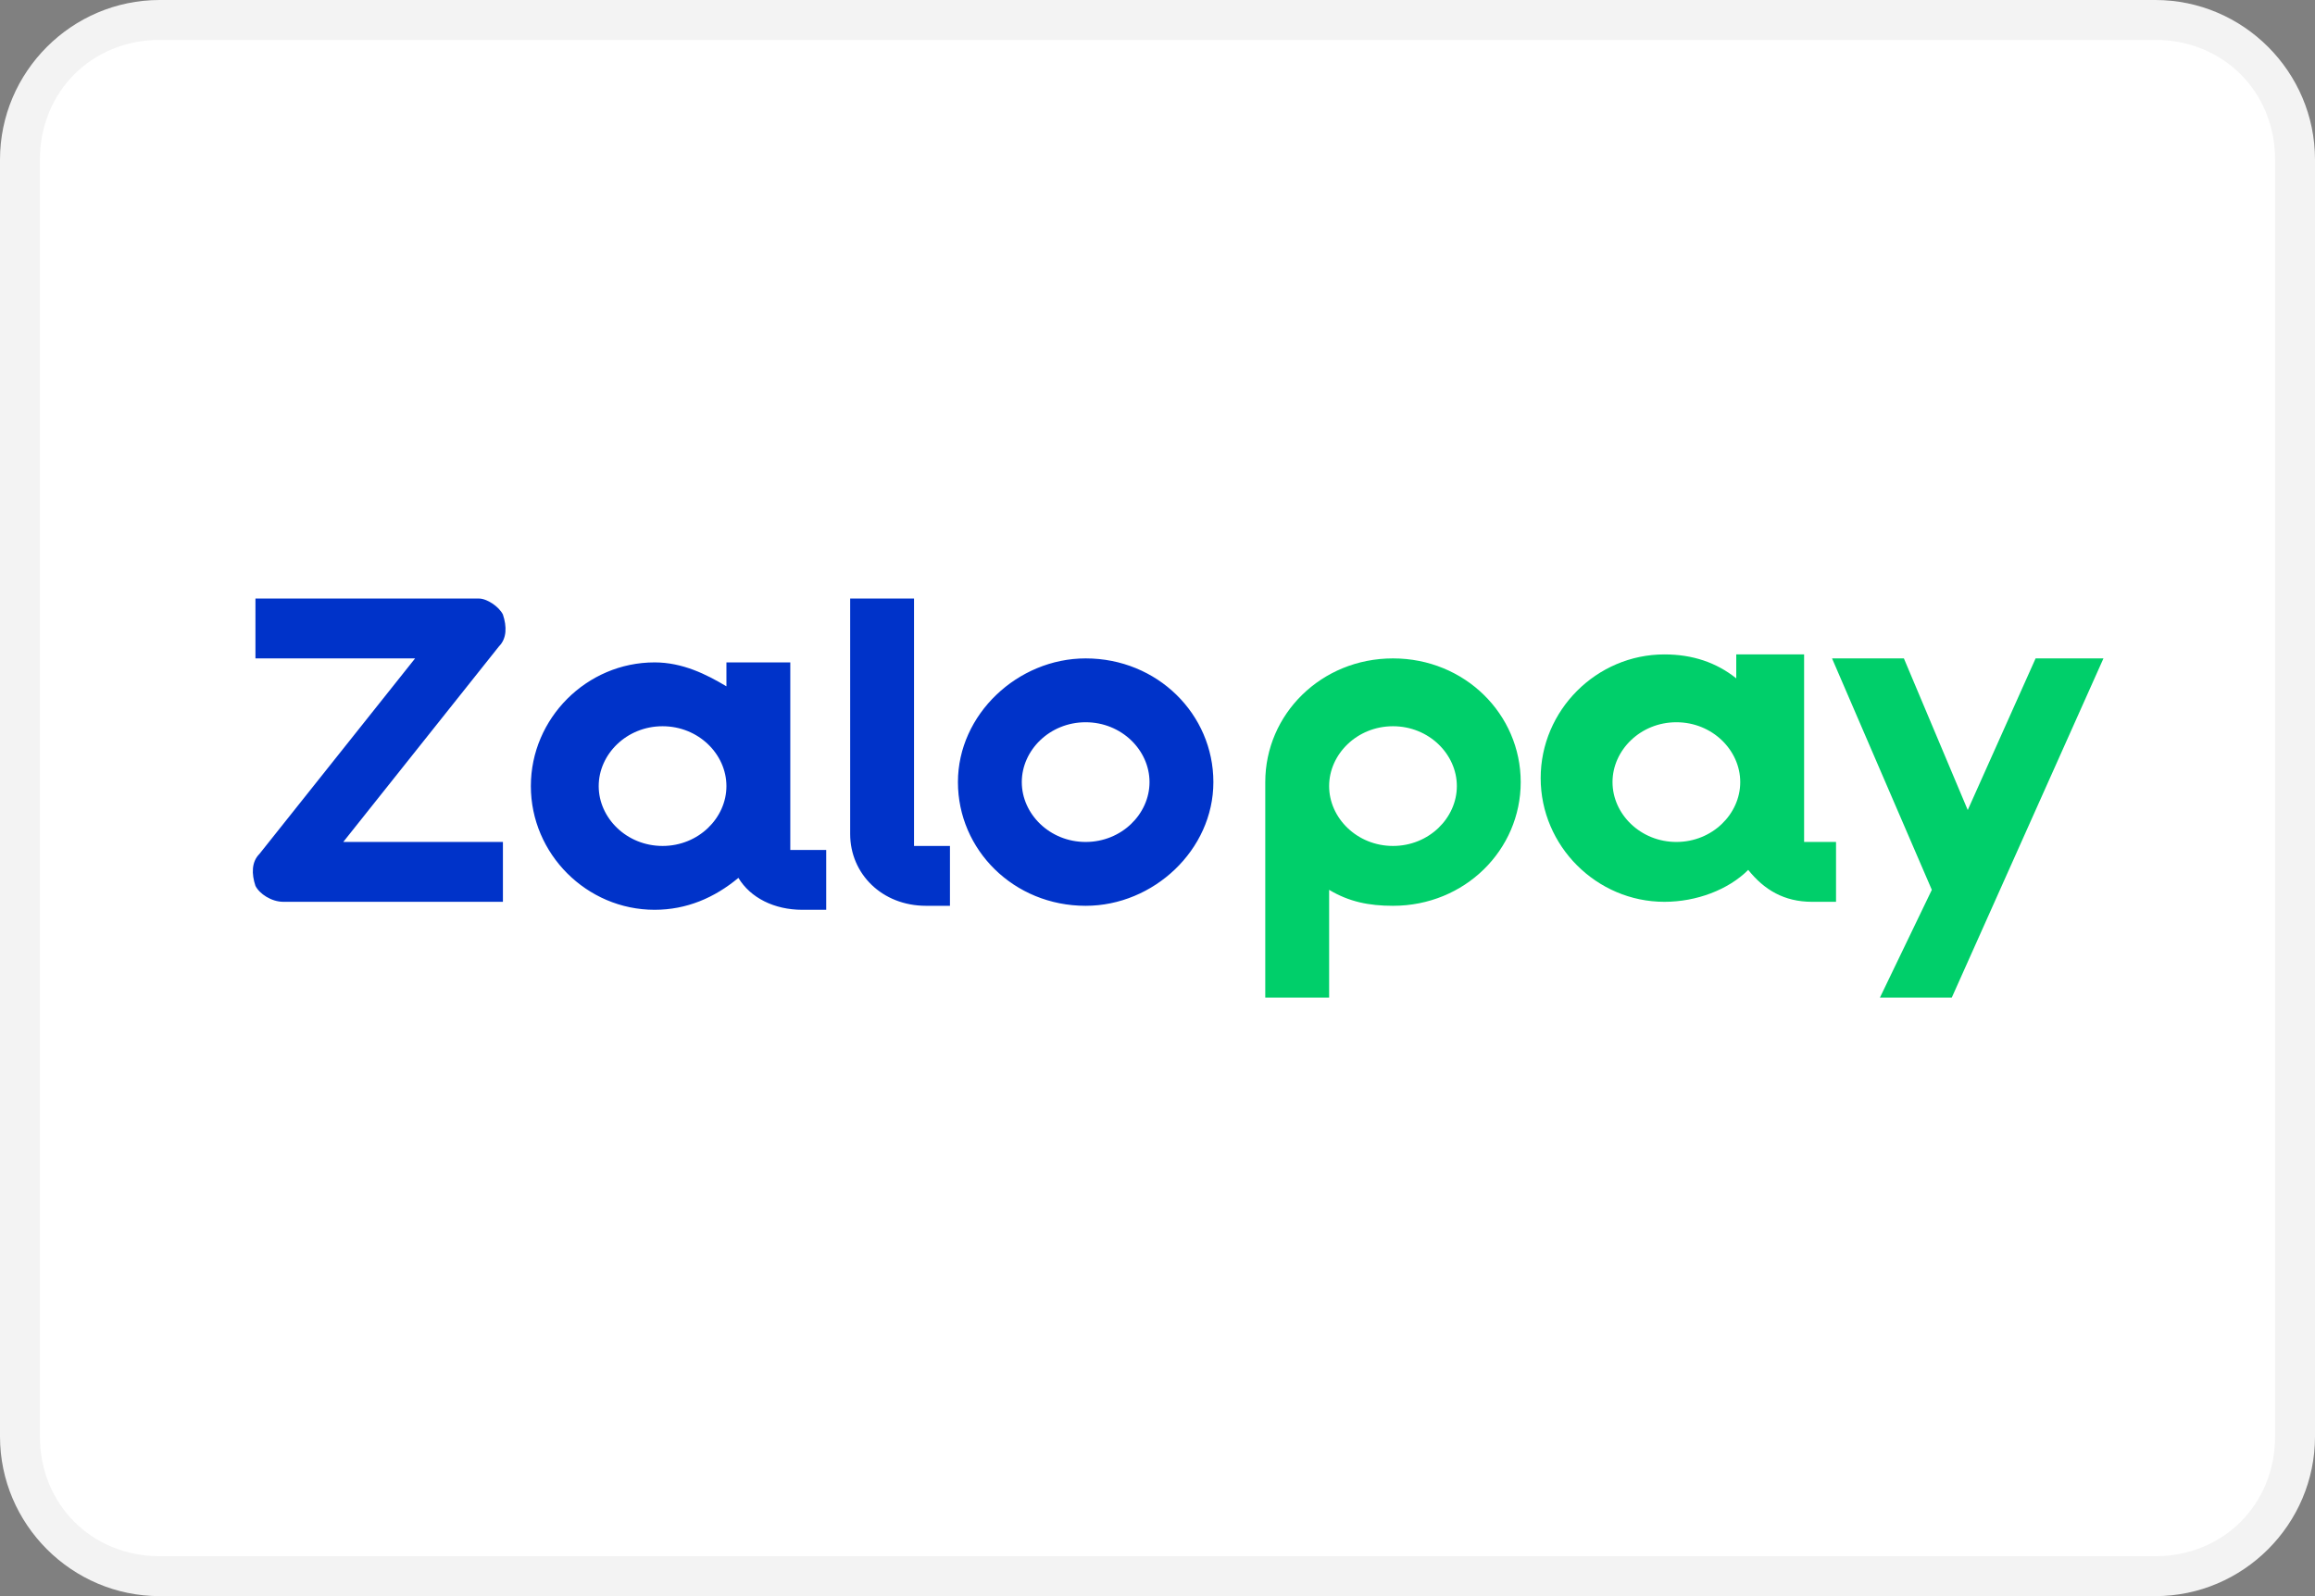
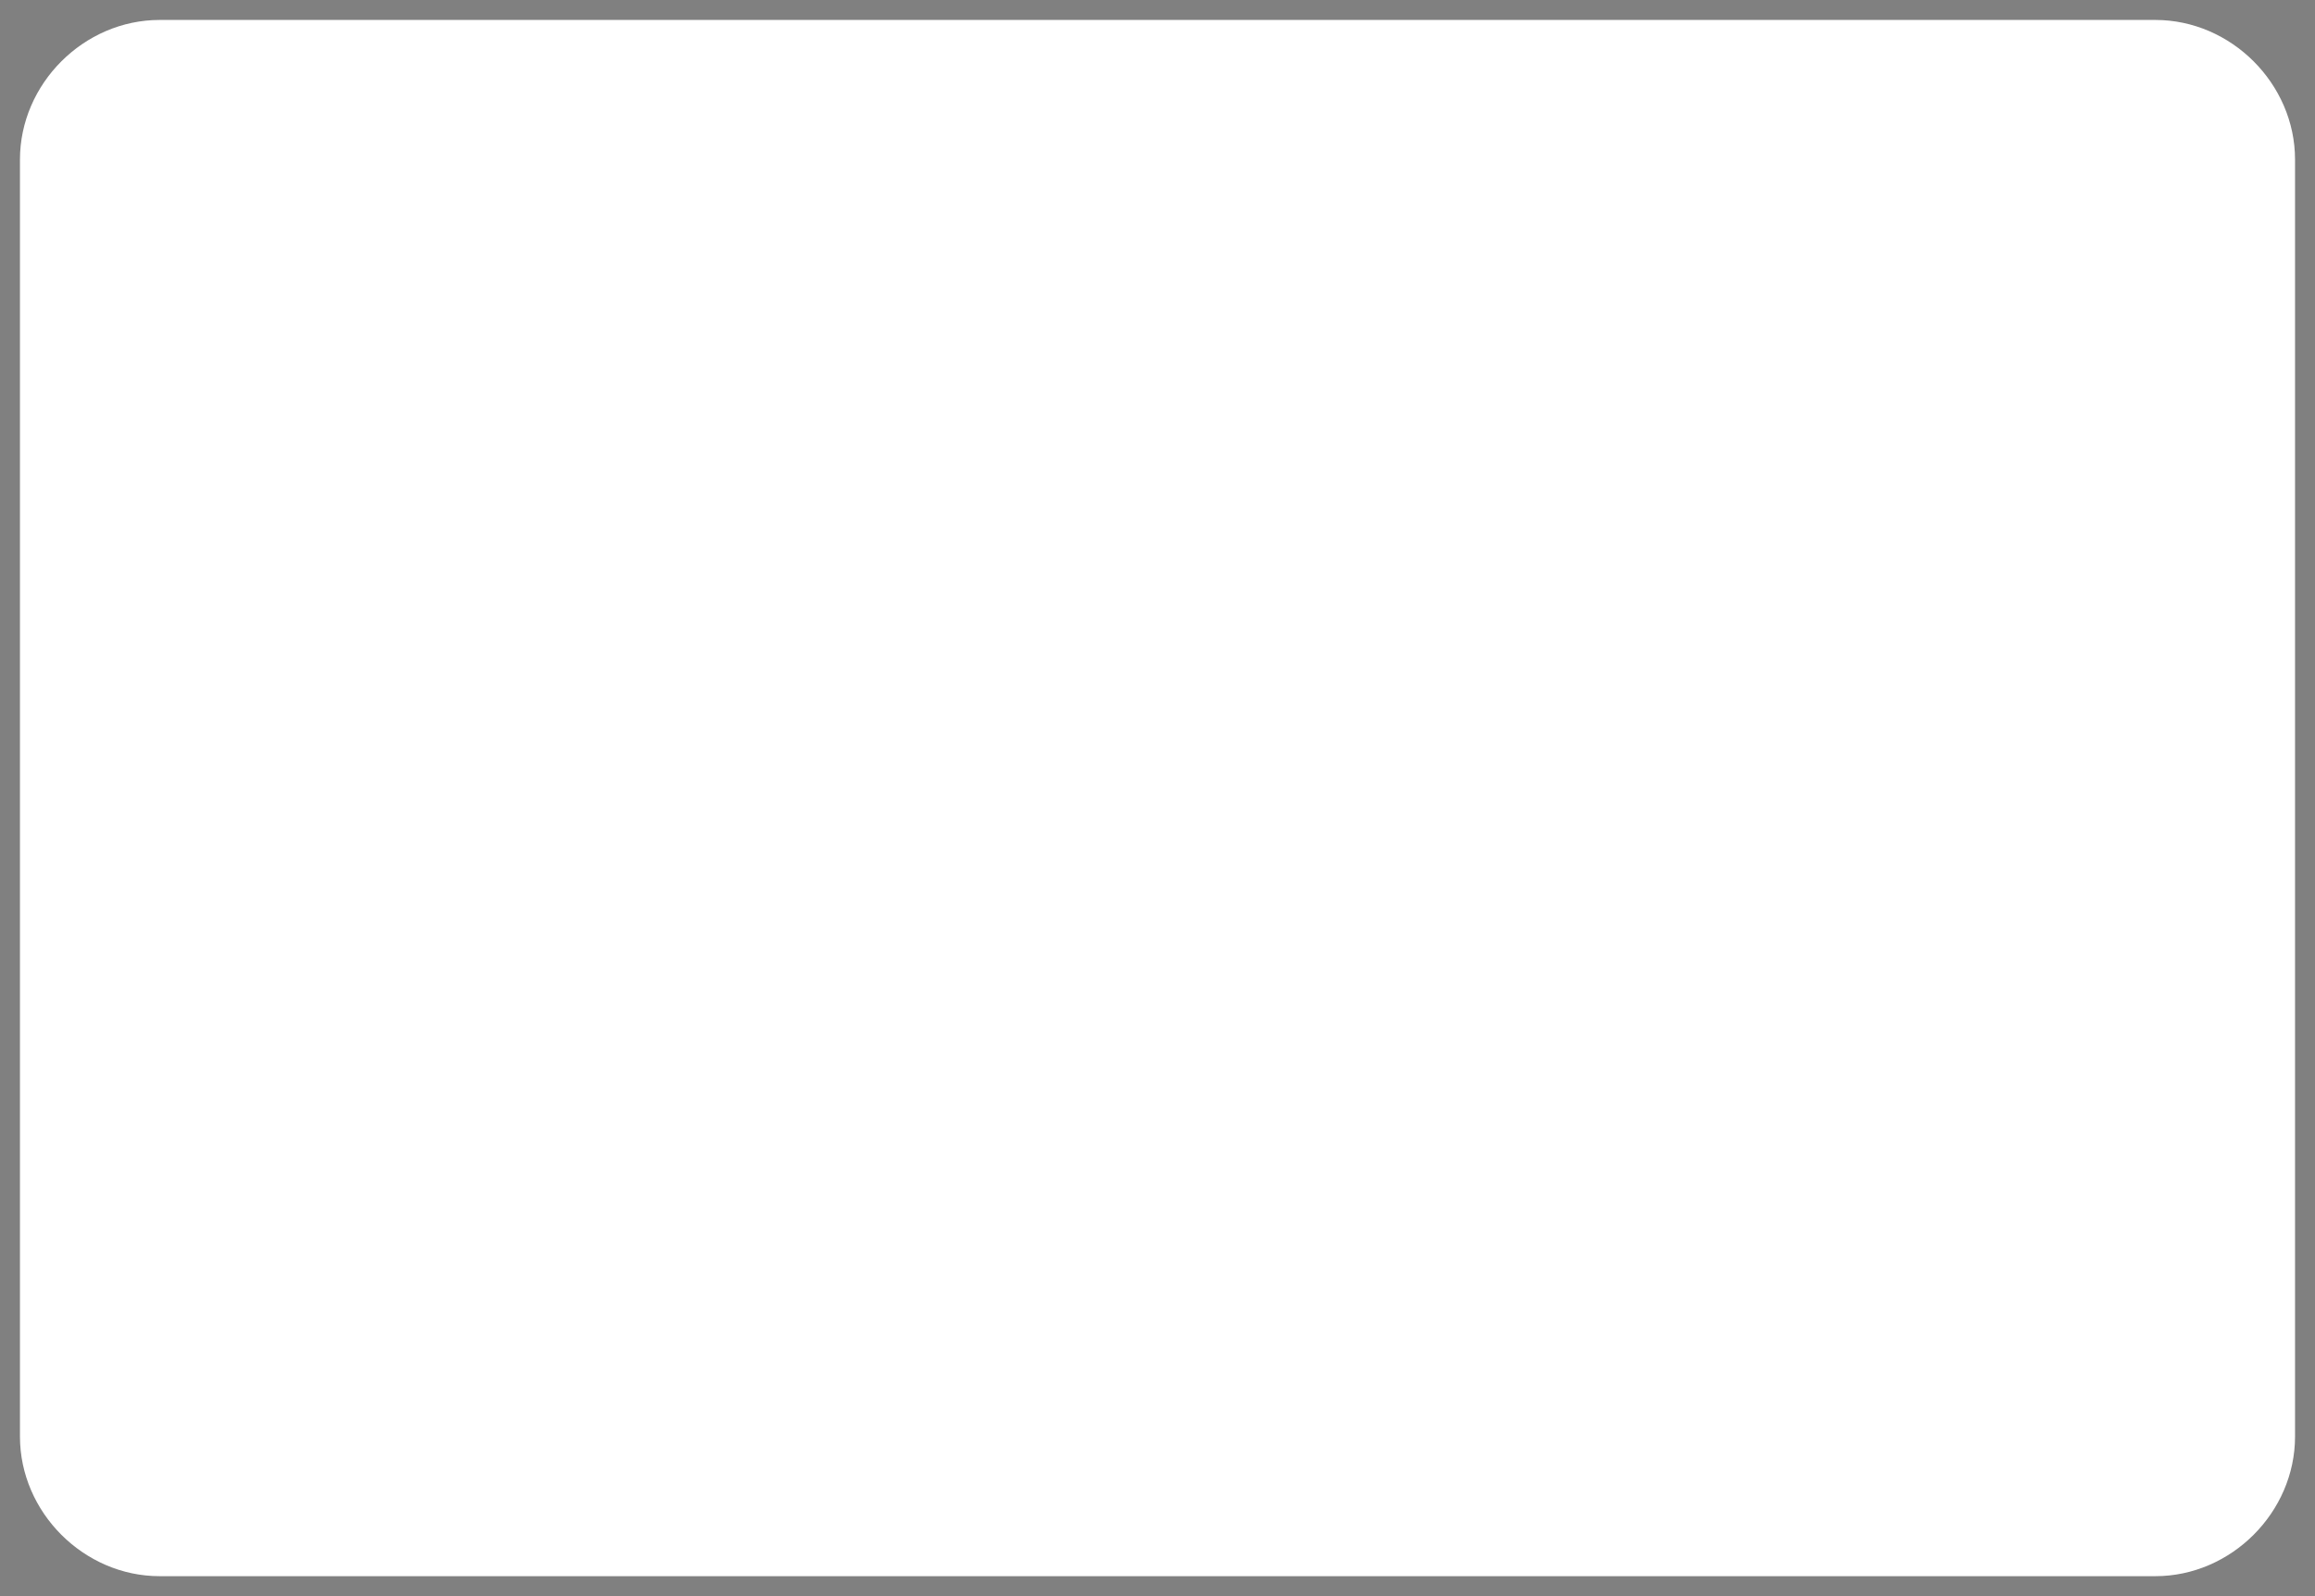
<svg xmlns="http://www.w3.org/2000/svg" xmlns:xlink="http://www.w3.org/1999/xlink" version="1.1" id="Layer_1" x="0px" y="0px" viewBox="0 0 58 40" style="enable-background:new 0 0 58 40;" xml:space="preserve">
  <rect x="0" y="0" width="58" height="40" fill="#808080" stroke="none" />
  <style type="text/css">
	.st0{fill:#FFFFFF;}
	.st1{fill:#F3F3F3;}
	.st2{clip-path:url(#SVGID_00000041271952947502687770000012425327531801540287_);}
	.st3{fill-rule:evenodd;clip-rule:evenodd;fill:#00CF6A;}
	.st4{fill-rule:evenodd;clip-rule:evenodd;fill:#0033C9;}
</style>
  <g>
    <path class="st0" d="M4,0.5h50c1.9,0,3.5,1.6,3.5,3.5v32c0,1.9-1.6,3.5-3.5,3.5H4c-1.9,0-3.5-1.6-3.5-3.5V4C0.5,2.1,2.1,0.5,4,0.5z   " />
-     <path class="st1" d="M54,40H4c-2.2,0-4-1.8-4-4V4c0-2.2,1.8-4,4-4h50c2.2,0,4,1.8,4,4v32C58,38.2,56.2,40,54,40z M4,1   C2.3,1,1,2.3,1,4v32c0,1.7,1.3,3,3,3h50c1.7,0,3-1.3,3-3V4c0-1.7-1.3-3-3-3H4z" />
  </g>
  <g>
    <defs>
-       <rect id="SVGID_1_" x="6" y="15" width="47" height="10" />
-     </defs>
+       </defs>
    <clipPath id="SVGID_00000179603951688791283540000013149053523980866451_">
      <use xlink:href="#SVGID_1_" style="overflow:visible;" />
    </clipPath>
    <g style="clip-path:url(#SVGID_00000179603951688791283540000013149053523980866451_);">
-       <path class="st3" d="M45.2,16.5v4.6H46v1.5h-0.6c-0.7,0-1.2-0.3-1.6-0.8c-0.5,0.5-1.3,0.8-2.1,0.8c-1.7,0-3.1-1.4-3.1-3.1    c0-1.7,1.4-3.1,3.1-3.1c0.7,0,1.3,0.2,1.8,0.6v-0.6H45.2z M40.4,19.6c0,0.8,0.7,1.5,1.6,1.5c0.9,0,1.6-0.7,1.6-1.5    c0-0.8-0.7-1.5-1.6-1.5C41.1,18.1,40.4,18.8,40.4,19.6z M34.9,16.5c-1.8,0-3.2,1.4-3.2,3.1V25h1.6v-2.7c0.5,0.3,1,0.4,1.6,0.4    c1.8,0,3.2-1.4,3.2-3.1S36.7,16.5,34.9,16.5z M34.9,21.2c-0.9,0-1.6-0.7-1.6-1.5c0-0.8,0.7-1.5,1.6-1.5s1.6,0.7,1.6,1.5    C36.5,20.5,35.8,21.2,34.9,21.2z M51,16.5l-1.7,3.8l-1.6-3.8h-1.8l2.5,5.8L47.1,25h1.8l3.8-8.5H51z" />
-       <path class="st4" d="M12.6,15.4c0.1,0.3,0.1,0.6-0.1,0.8l-3.9,4.9h4v1.5H7.1c-0.3,0-0.6-0.2-0.7-0.4c-0.1-0.3-0.1-0.6,0.1-0.8    l3.9-4.9h-4V15h5.6C12.2,15,12.5,15.2,12.6,15.4z M24,19.6c0-1.7,1.5-3.1,3.2-3.1c1.8,0,3.2,1.4,3.2,3.1c0,1.7-1.5,3.1-3.2,3.1    C25.4,22.7,24,21.3,24,19.6z M25.6,19.6c0,0.8,0.7,1.5,1.6,1.5c0.9,0,1.6-0.7,1.6-1.5c0-0.8-0.7-1.5-1.6-1.5    C26.3,18.1,25.6,18.8,25.6,19.6z M19.8,21.2v-4.6h-1.6v0.6c-0.5-0.3-1.1-0.6-1.8-0.6c-1.7,0-3.1,1.4-3.1,3.1    c0,1.7,1.4,3.1,3.1,3.1c0.8,0,1.5-0.3,2.1-0.8c0.3,0.5,0.9,0.8,1.6,0.8h0.6v-1.5H19.8z M16.6,21.2c-0.9,0-1.6-0.7-1.6-1.5    c0-0.8,0.7-1.5,1.6-1.5c0.9,0,1.6,0.7,1.6,1.5C18.2,20.5,17.5,21.2,16.6,21.2z M22.9,21.2V15h-1.6v5.9c0,1,0.8,1.8,1.9,1.8h0.6    v-1.5H22.9z" />
-     </g>
+       </g>
  </g>
</svg>